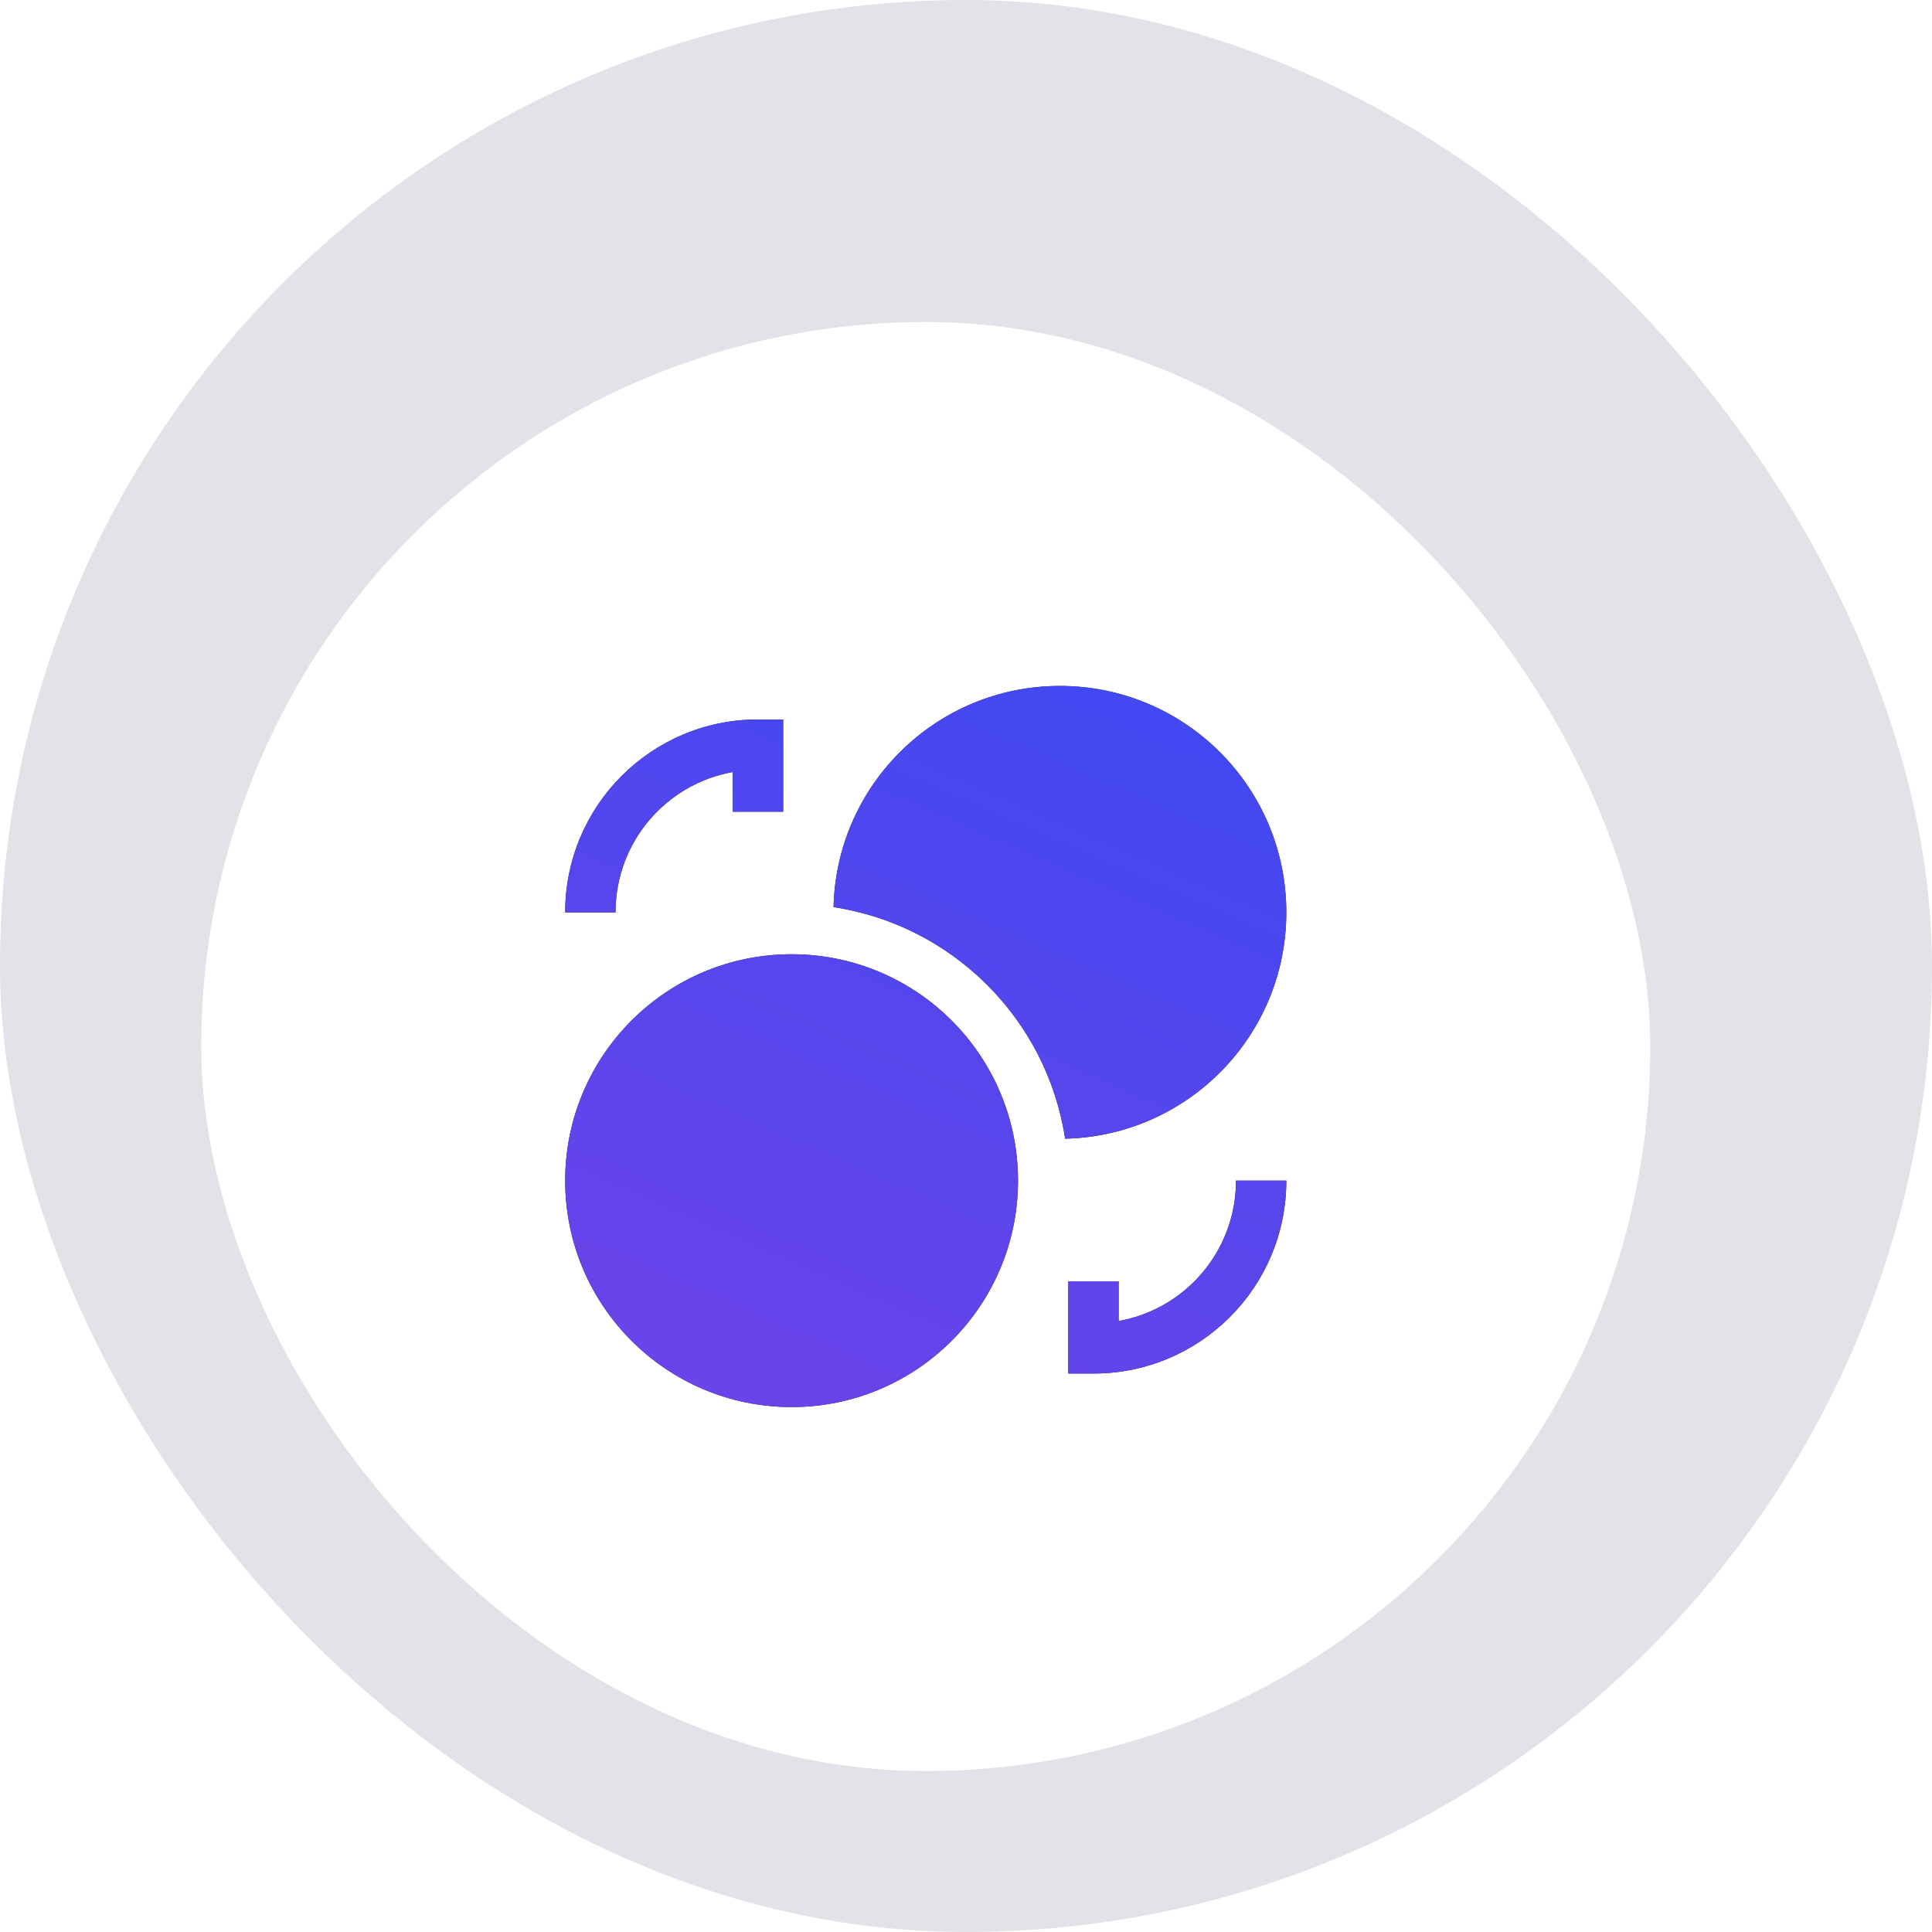
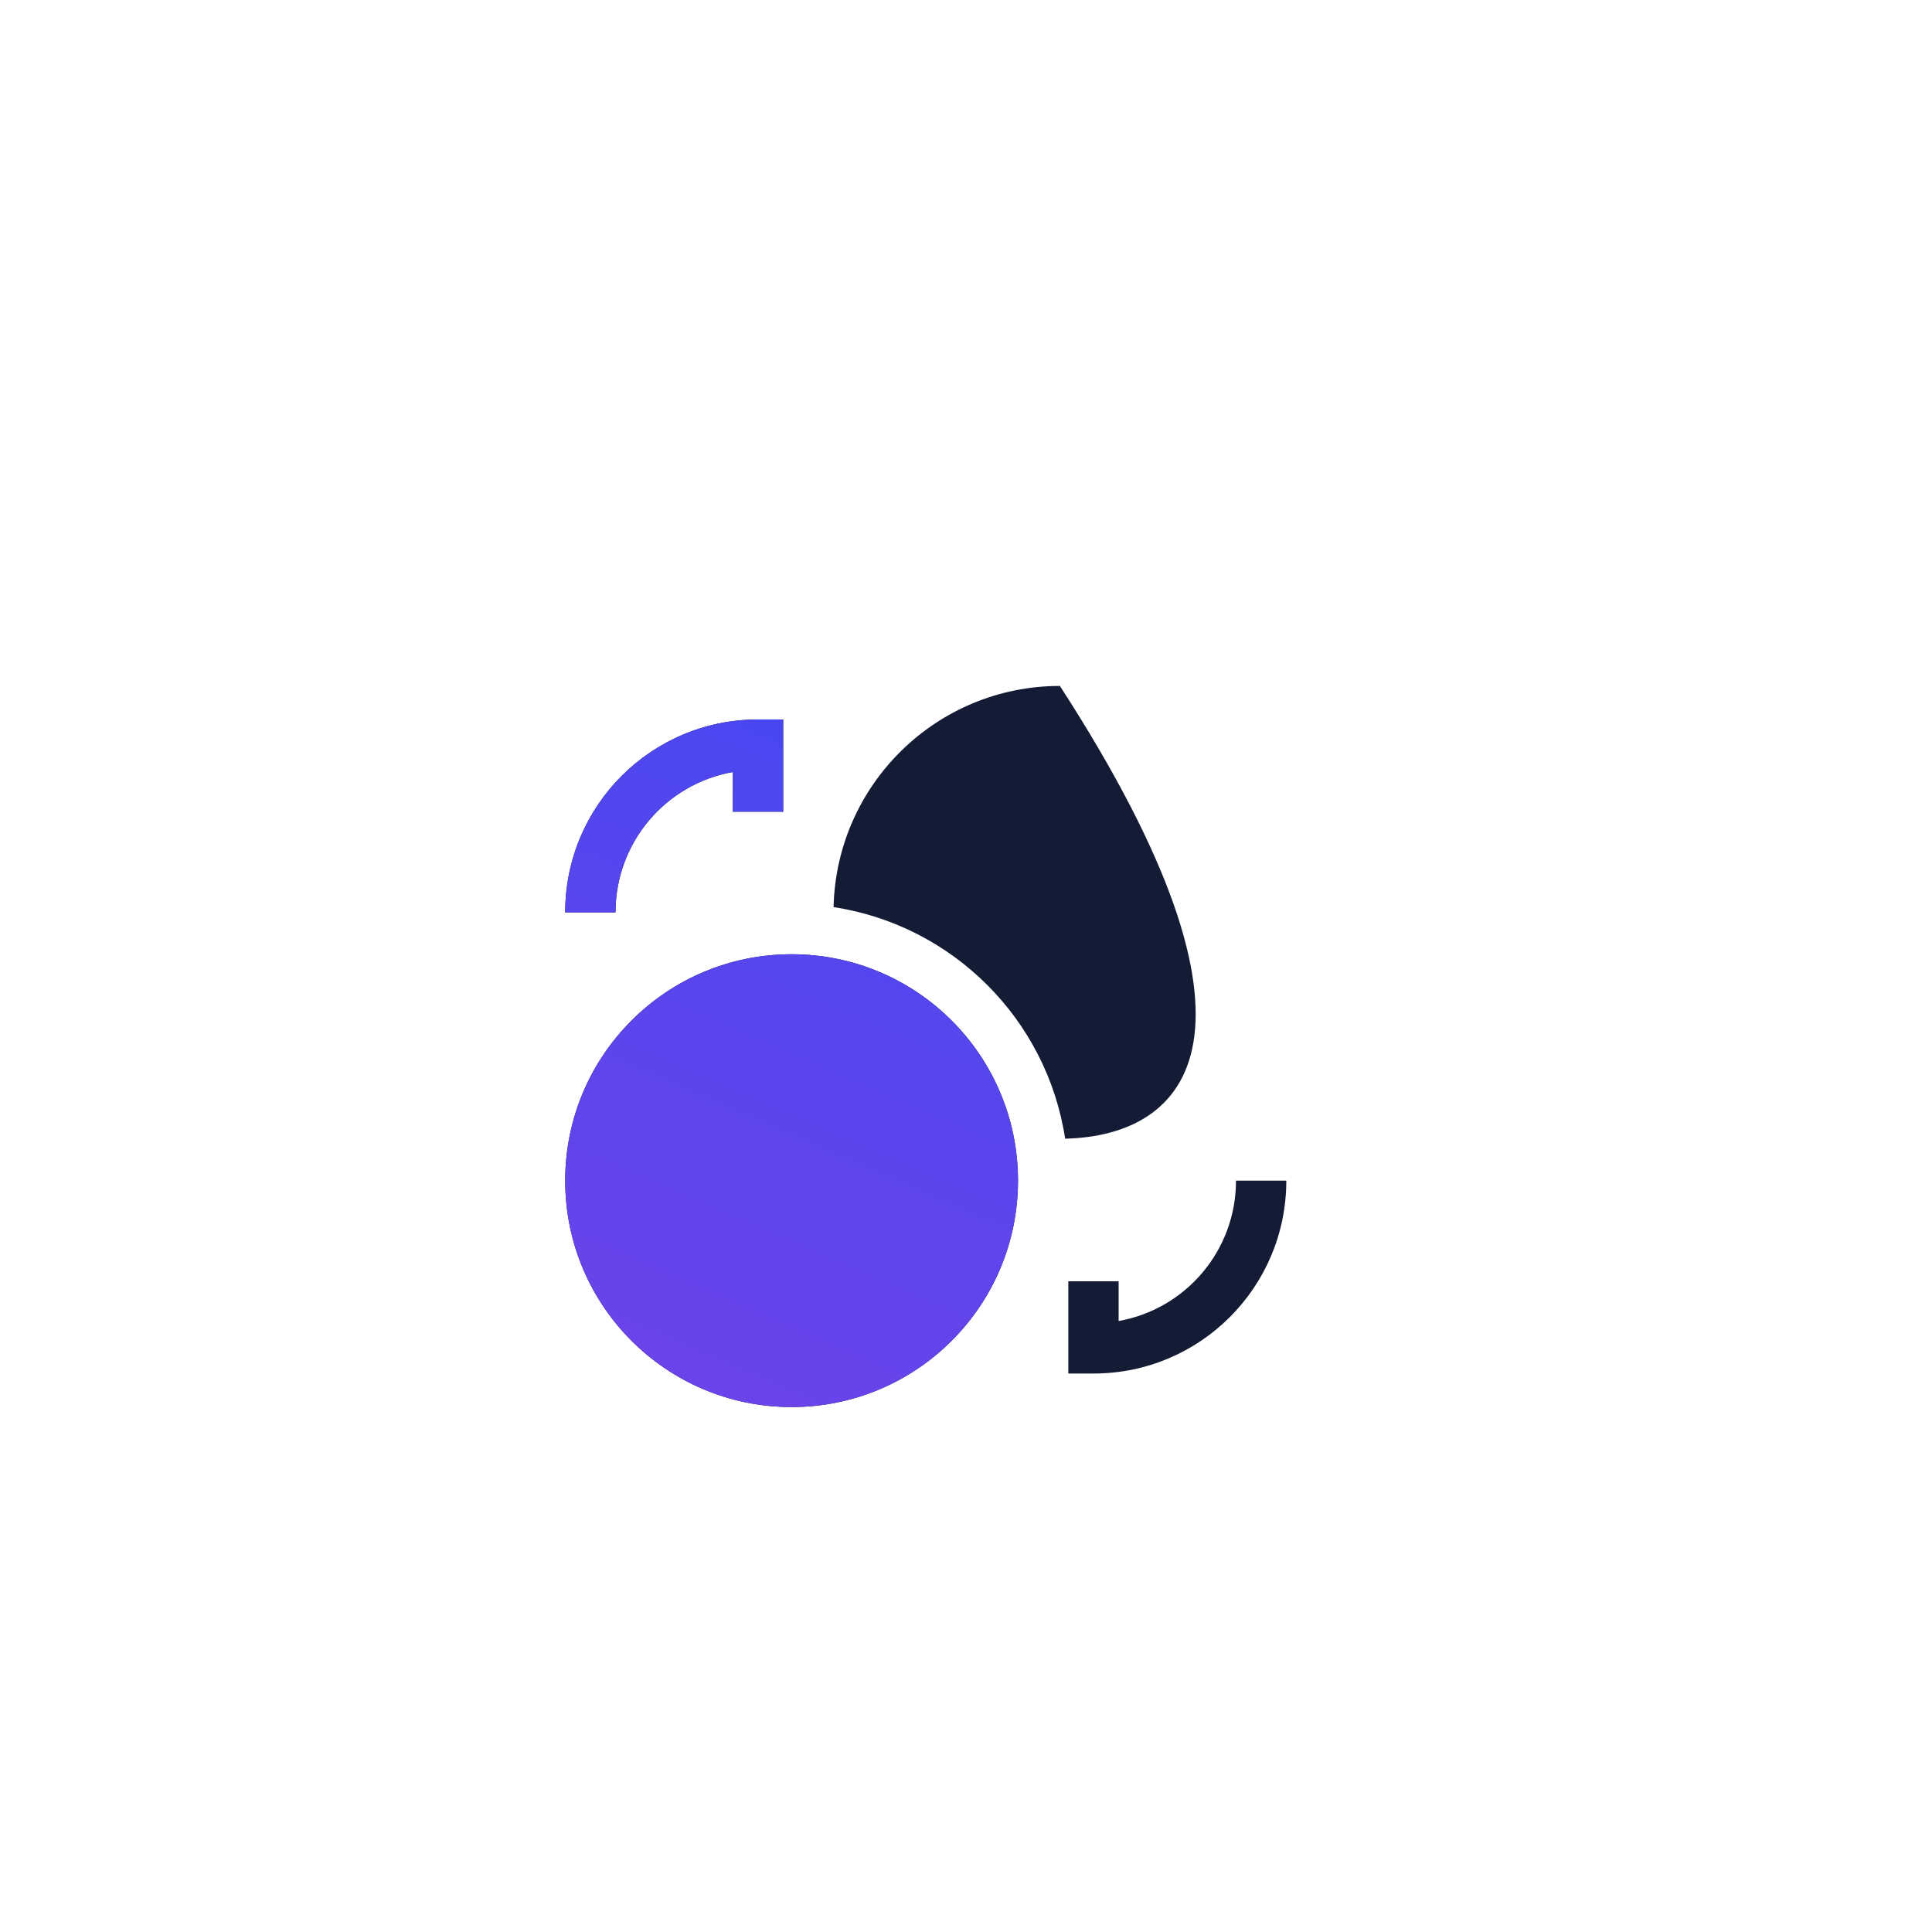
<svg xmlns="http://www.w3.org/2000/svg" width="48" height="48" viewBox="0 0 48 48" fill="none">
-   <rect width="48" height="48" rx="24" fill="#E1E3E9" />
  <g filter="url(#filter0_d_372_10291)">
    <rect x="6" y="6" width="36" height="36" rx="18" fill="white" />
    <path d="M15.042 27.333C15.042 24.227 17.56 21.708 20.667 21.708C23.773 21.708 26.292 24.227 26.292 27.333C26.292 30.44 23.773 32.958 20.667 32.958C17.56 32.958 15.042 30.44 15.042 27.333Z" fill="#141B34" />
    <path d="M15.042 27.333C15.042 24.227 17.56 21.708 20.667 21.708C23.773 21.708 26.292 24.227 26.292 27.333C26.292 30.44 23.773 32.958 20.667 32.958C17.56 32.958 15.042 30.44 15.042 27.333Z" fill="url(#paint0_linear_372_10291)" />
    <path fill-rule="evenodd" clip-rule="evenodd" d="M19.208 17.18C17.549 17.474 16.292 18.922 16.292 20.667H15.042C15.042 18.018 17.185 15.875 19.833 15.875H20.458V18.167H19.208V17.18Z" fill="#141B34" />
    <path fill-rule="evenodd" clip-rule="evenodd" d="M19.208 17.18C17.549 17.474 16.292 18.922 16.292 20.667H15.042C15.042 18.018 17.185 15.875 19.833 15.875H20.458V18.167H19.208V17.18Z" fill="url(#paint1_linear_372_10291)" />
    <path fill-rule="evenodd" clip-rule="evenodd" d="M28.792 30.82C30.451 30.526 31.708 29.078 31.708 27.333H32.958C32.958 29.982 30.815 32.125 28.167 32.125H27.542V29.833H28.792V30.82Z" fill="#141B34" />
-     <path fill-rule="evenodd" clip-rule="evenodd" d="M28.792 30.82C30.451 30.526 31.708 29.078 31.708 27.333H32.958C32.958 29.982 30.815 32.125 28.167 32.125H27.542V29.833H28.792V30.82Z" fill="url(#paint2_linear_372_10291)" />
-     <path d="M27.463 26.29C27.012 23.328 24.672 20.988 21.71 20.537C21.779 17.49 24.27 15.042 27.333 15.042C30.44 15.042 32.958 17.56 32.958 20.667C32.958 23.73 30.51 26.221 27.463 26.29Z" fill="#141B34" />
-     <path d="M27.463 26.29C27.012 23.328 24.672 20.988 21.71 20.537C21.779 17.49 24.27 15.042 27.333 15.042C30.44 15.042 32.958 17.56 32.958 20.667C32.958 23.73 30.51 26.221 27.463 26.29Z" fill="url(#paint3_linear_372_10291)" />
+     <path d="M27.463 26.29C27.012 23.328 24.672 20.988 21.71 20.537C21.779 17.49 24.27 15.042 27.333 15.042C32.958 23.73 30.51 26.221 27.463 26.29Z" fill="#141B34" />
  </g>
  <defs>
    <filter id="filter0_d_372_10291" x="1" y="4" width="44" height="44" filterUnits="userSpaceOnUse" color-interpolation-filters="sRGB">
      <feFlood flood-opacity="0" result="BackgroundImageFix" />
      <feColorMatrix in="SourceAlpha" type="matrix" values="0 0 0 0 0 0 0 0 0 0 0 0 0 0 0 0 0 0 127 0" result="hardAlpha" />
      <feOffset dx="-1" dy="2" />
      <feGaussianBlur stdDeviation="2" />
      <feComposite in2="hardAlpha" operator="out" />
      <feColorMatrix type="matrix" values="0 0 0 0 0.824 0 0 0 0 0.833 0 0 0 0 0.862 0 0 0 1 0" />
      <feBlend mode="normal" in2="BackgroundImageFix" result="effect1_dropShadow_372_10291" />
      <feBlend mode="normal" in="SourceGraphic" in2="effect1_dropShadow_372_10291" result="shape" />
    </filter>
    <linearGradient id="paint0_linear_372_10291" x1="26.817" y1="-20.792" x2="3.426" y2="32.821" gradientUnits="userSpaceOnUse">
      <stop stop-color="#0052FF" />
      <stop offset="1" stop-color="#7841E7" />
    </linearGradient>
    <linearGradient id="paint1_linear_372_10291" x1="26.817" y1="-20.792" x2="3.426" y2="32.821" gradientUnits="userSpaceOnUse">
      <stop stop-color="#0052FF" />
      <stop offset="1" stop-color="#7841E7" />
    </linearGradient>
    <linearGradient id="paint2_linear_372_10291" x1="26.817" y1="-20.792" x2="3.426" y2="32.821" gradientUnits="userSpaceOnUse">
      <stop stop-color="#0052FF" />
      <stop offset="1" stop-color="#7841E7" />
    </linearGradient>
    <linearGradient id="paint3_linear_372_10291" x1="26.817" y1="-20.792" x2="3.426" y2="32.821" gradientUnits="userSpaceOnUse">
      <stop stop-color="#0052FF" />
      <stop offset="1" stop-color="#7841E7" />
    </linearGradient>
  </defs>
</svg>